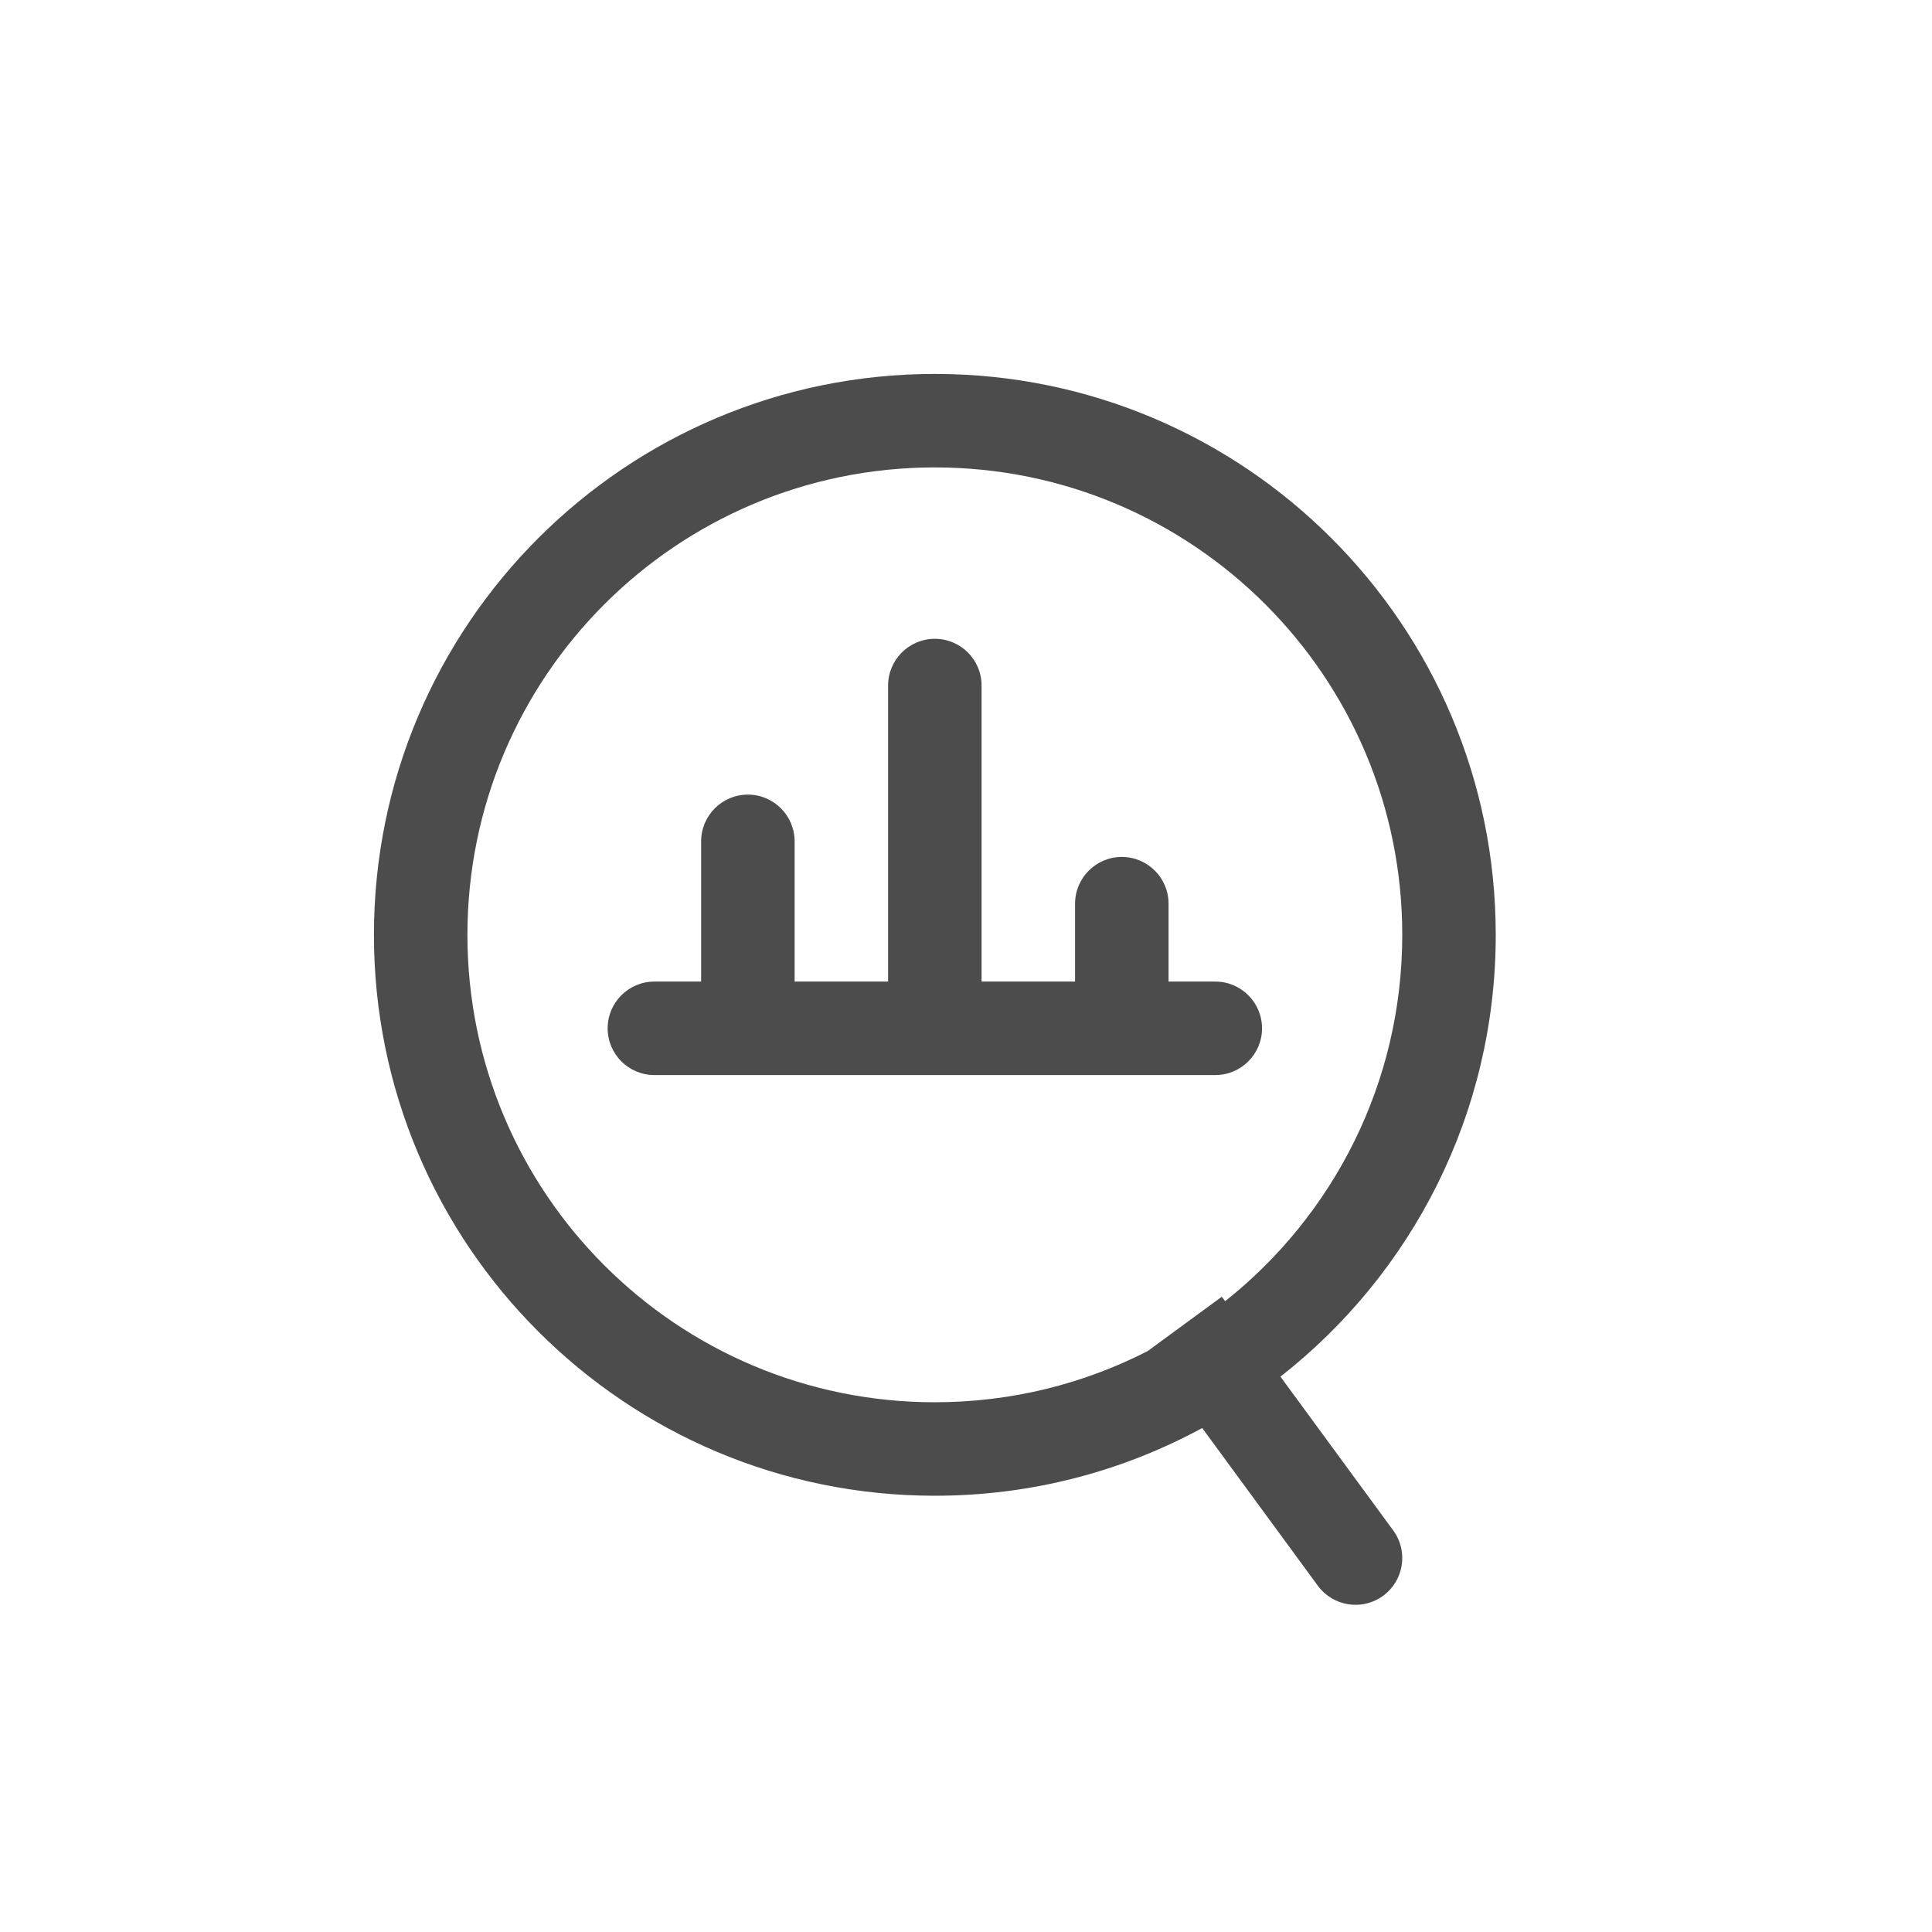
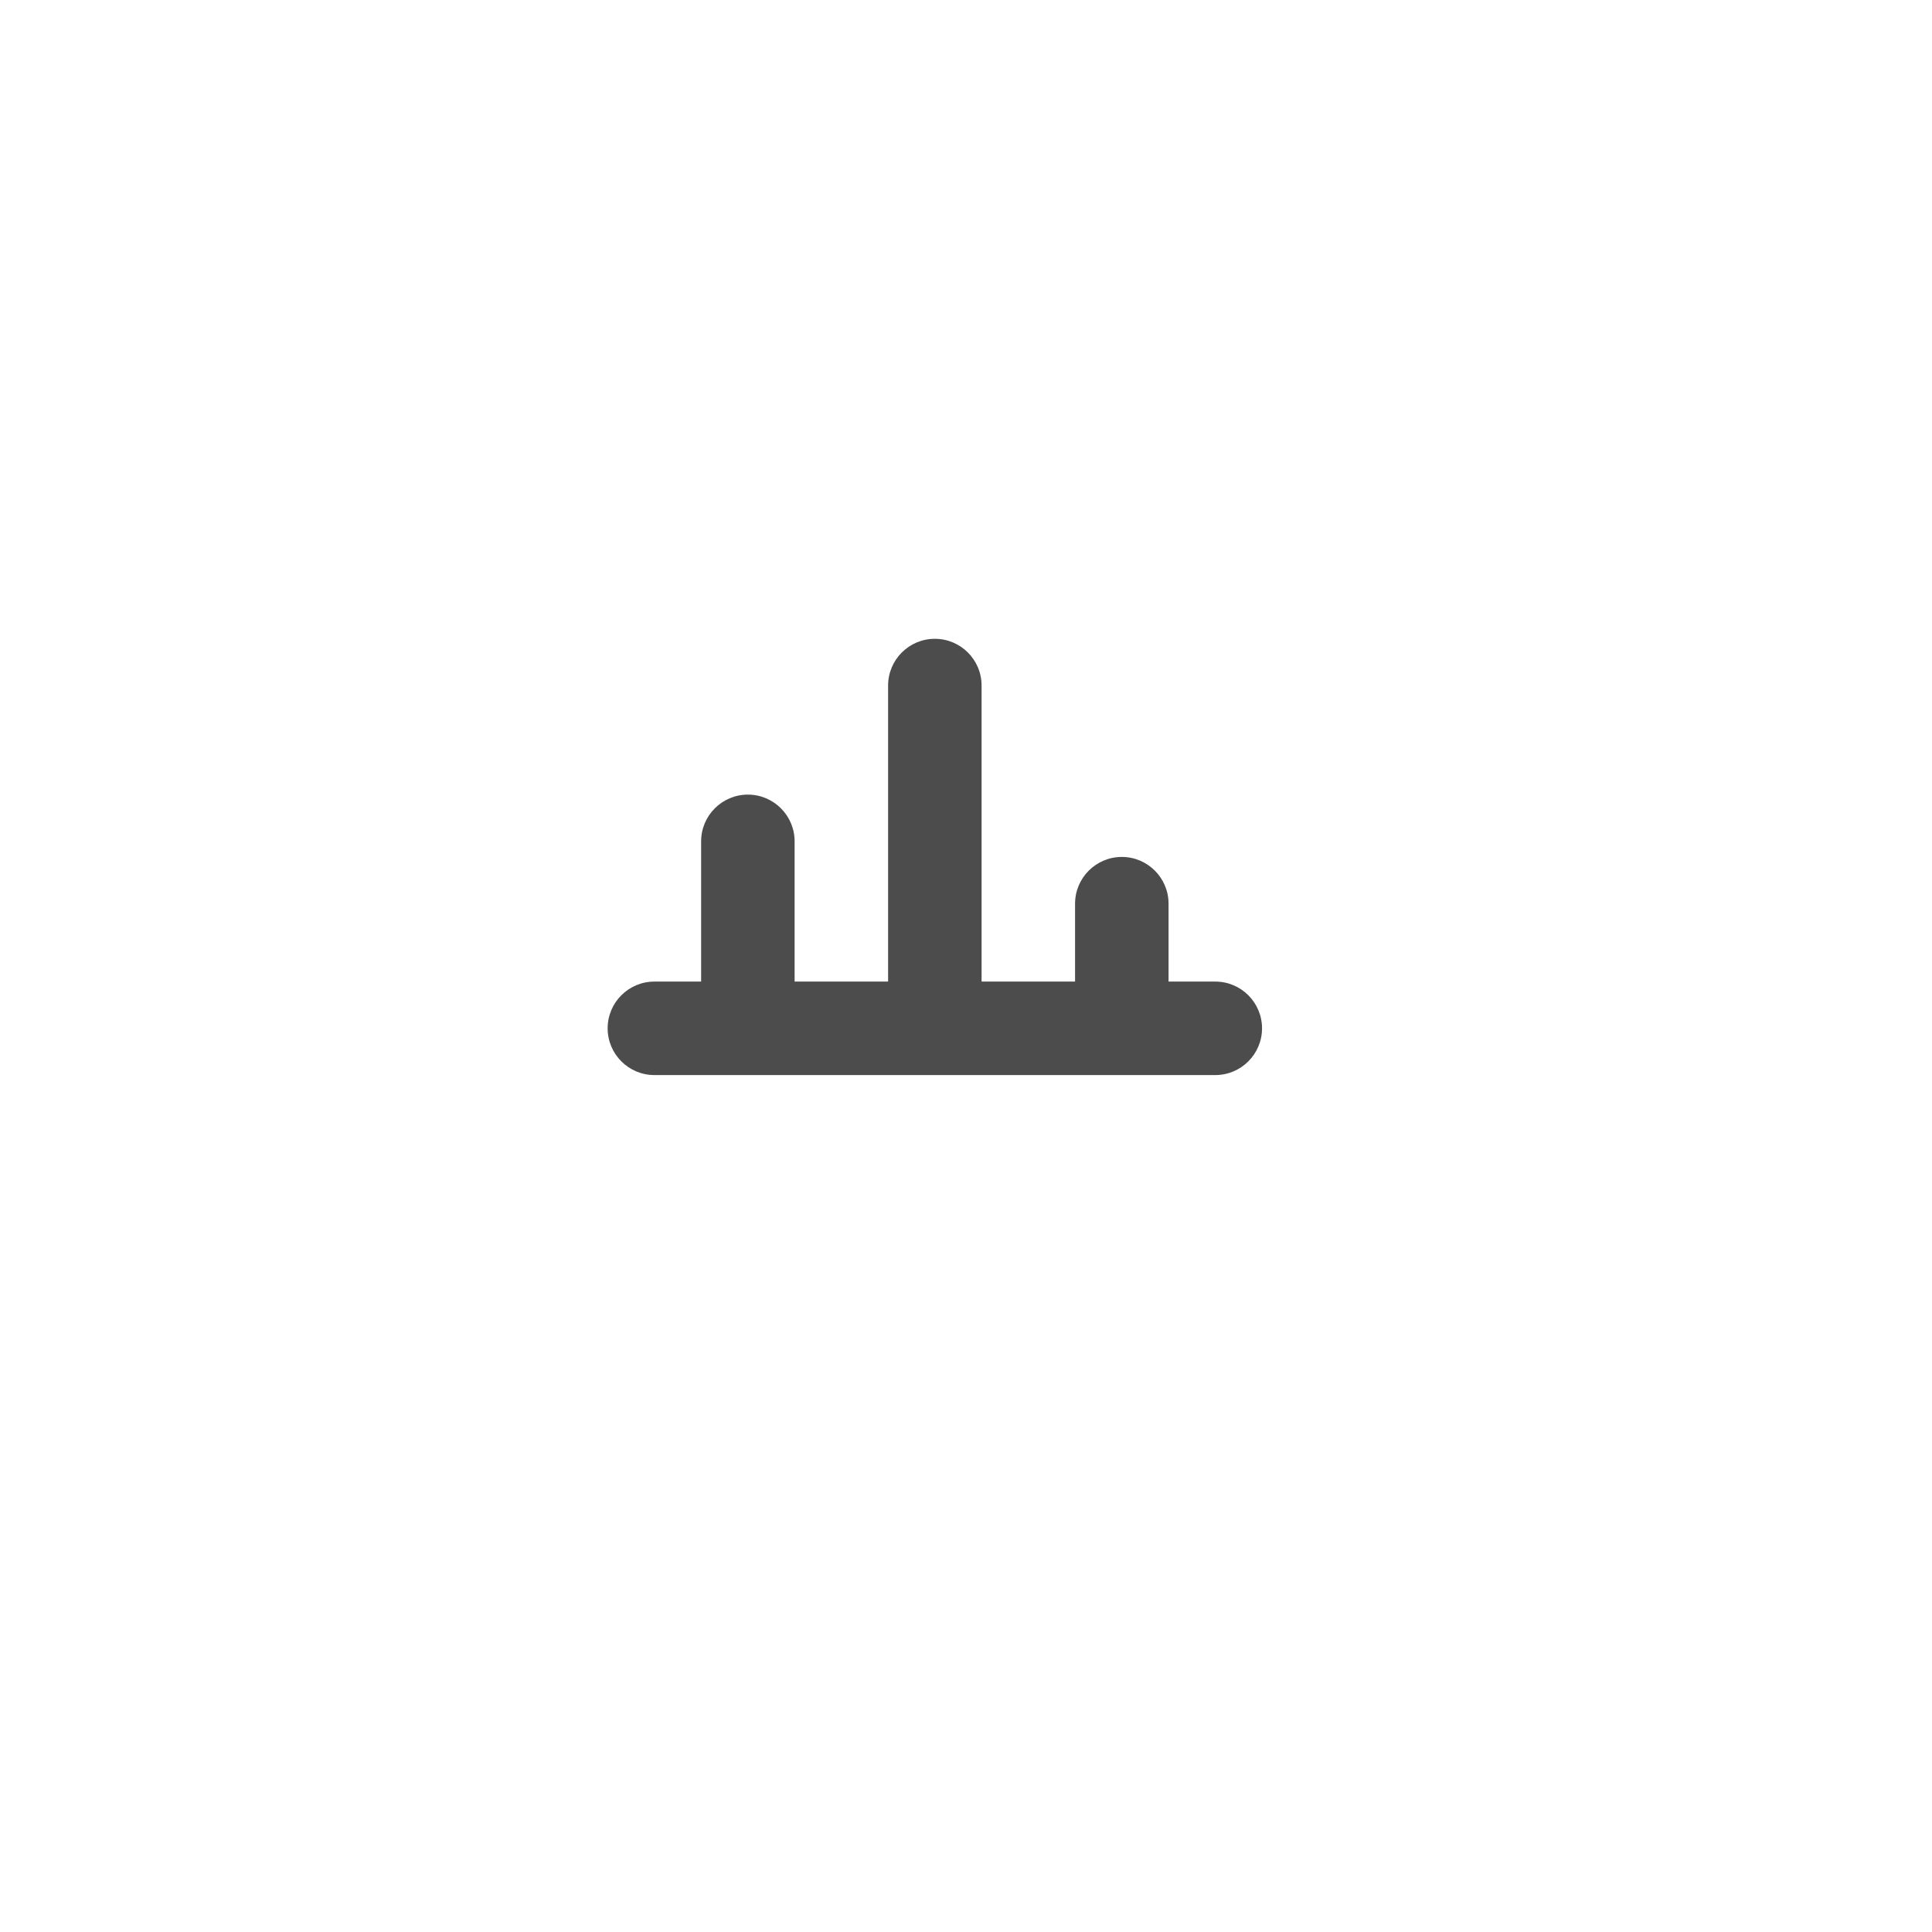
<svg xmlns="http://www.w3.org/2000/svg" width="62" height="62" viewBox="0 0 62 62" fill="none">
  <path d="M21 31.5C20.172 31.5 19.5 32.172 19.5 33C19.5 33.828 20.172 34.5 21 34.5H39C39.828 34.5 40.5 33.828 40.5 33C40.5 32.172 39.828 31.5 39 31.5H37.5V29C37.5 28.172 36.828 27.5 36 27.5C35.172 27.5 34.5 28.172 34.5 29V31.5H31.5L31.5 31.002L31.5 31L31.5 22C31.5 21.172 30.828 20.5 30 20.5C29.172 20.5 28.5 21.172 28.5 22L28.5 31.5H25.5V27C25.5 26.172 24.828 25.5 24 25.5C23.172 25.5 22.5 26.172 22.5 27V31.5H21Z" fill="#4C4C4C" />
-   <path fill-rule="evenodd" clip-rule="evenodd" d="M30 48C33.107 48 36.029 47.213 38.58 45.827L42.29 50.887C42.78 51.555 43.719 51.7 44.387 51.21C45.055 50.72 45.2 49.781 44.71 49.113L41.091 44.178C45.297 40.883 48 35.757 48 30C48 20.059 39.941 12 30 12C20.059 12 12 20.059 12 30C12 39.941 20.059 48 30 48ZM30 45C32.459 45 34.78 44.408 36.828 43.359L39.21 41.613L39.316 41.757C42.779 39.01 45 34.764 45 30C45 21.716 38.284 15 30 15C21.716 15 15 21.716 15 30C15 38.284 21.716 45 30 45Z" fill="#4C4C4C" />
</svg>